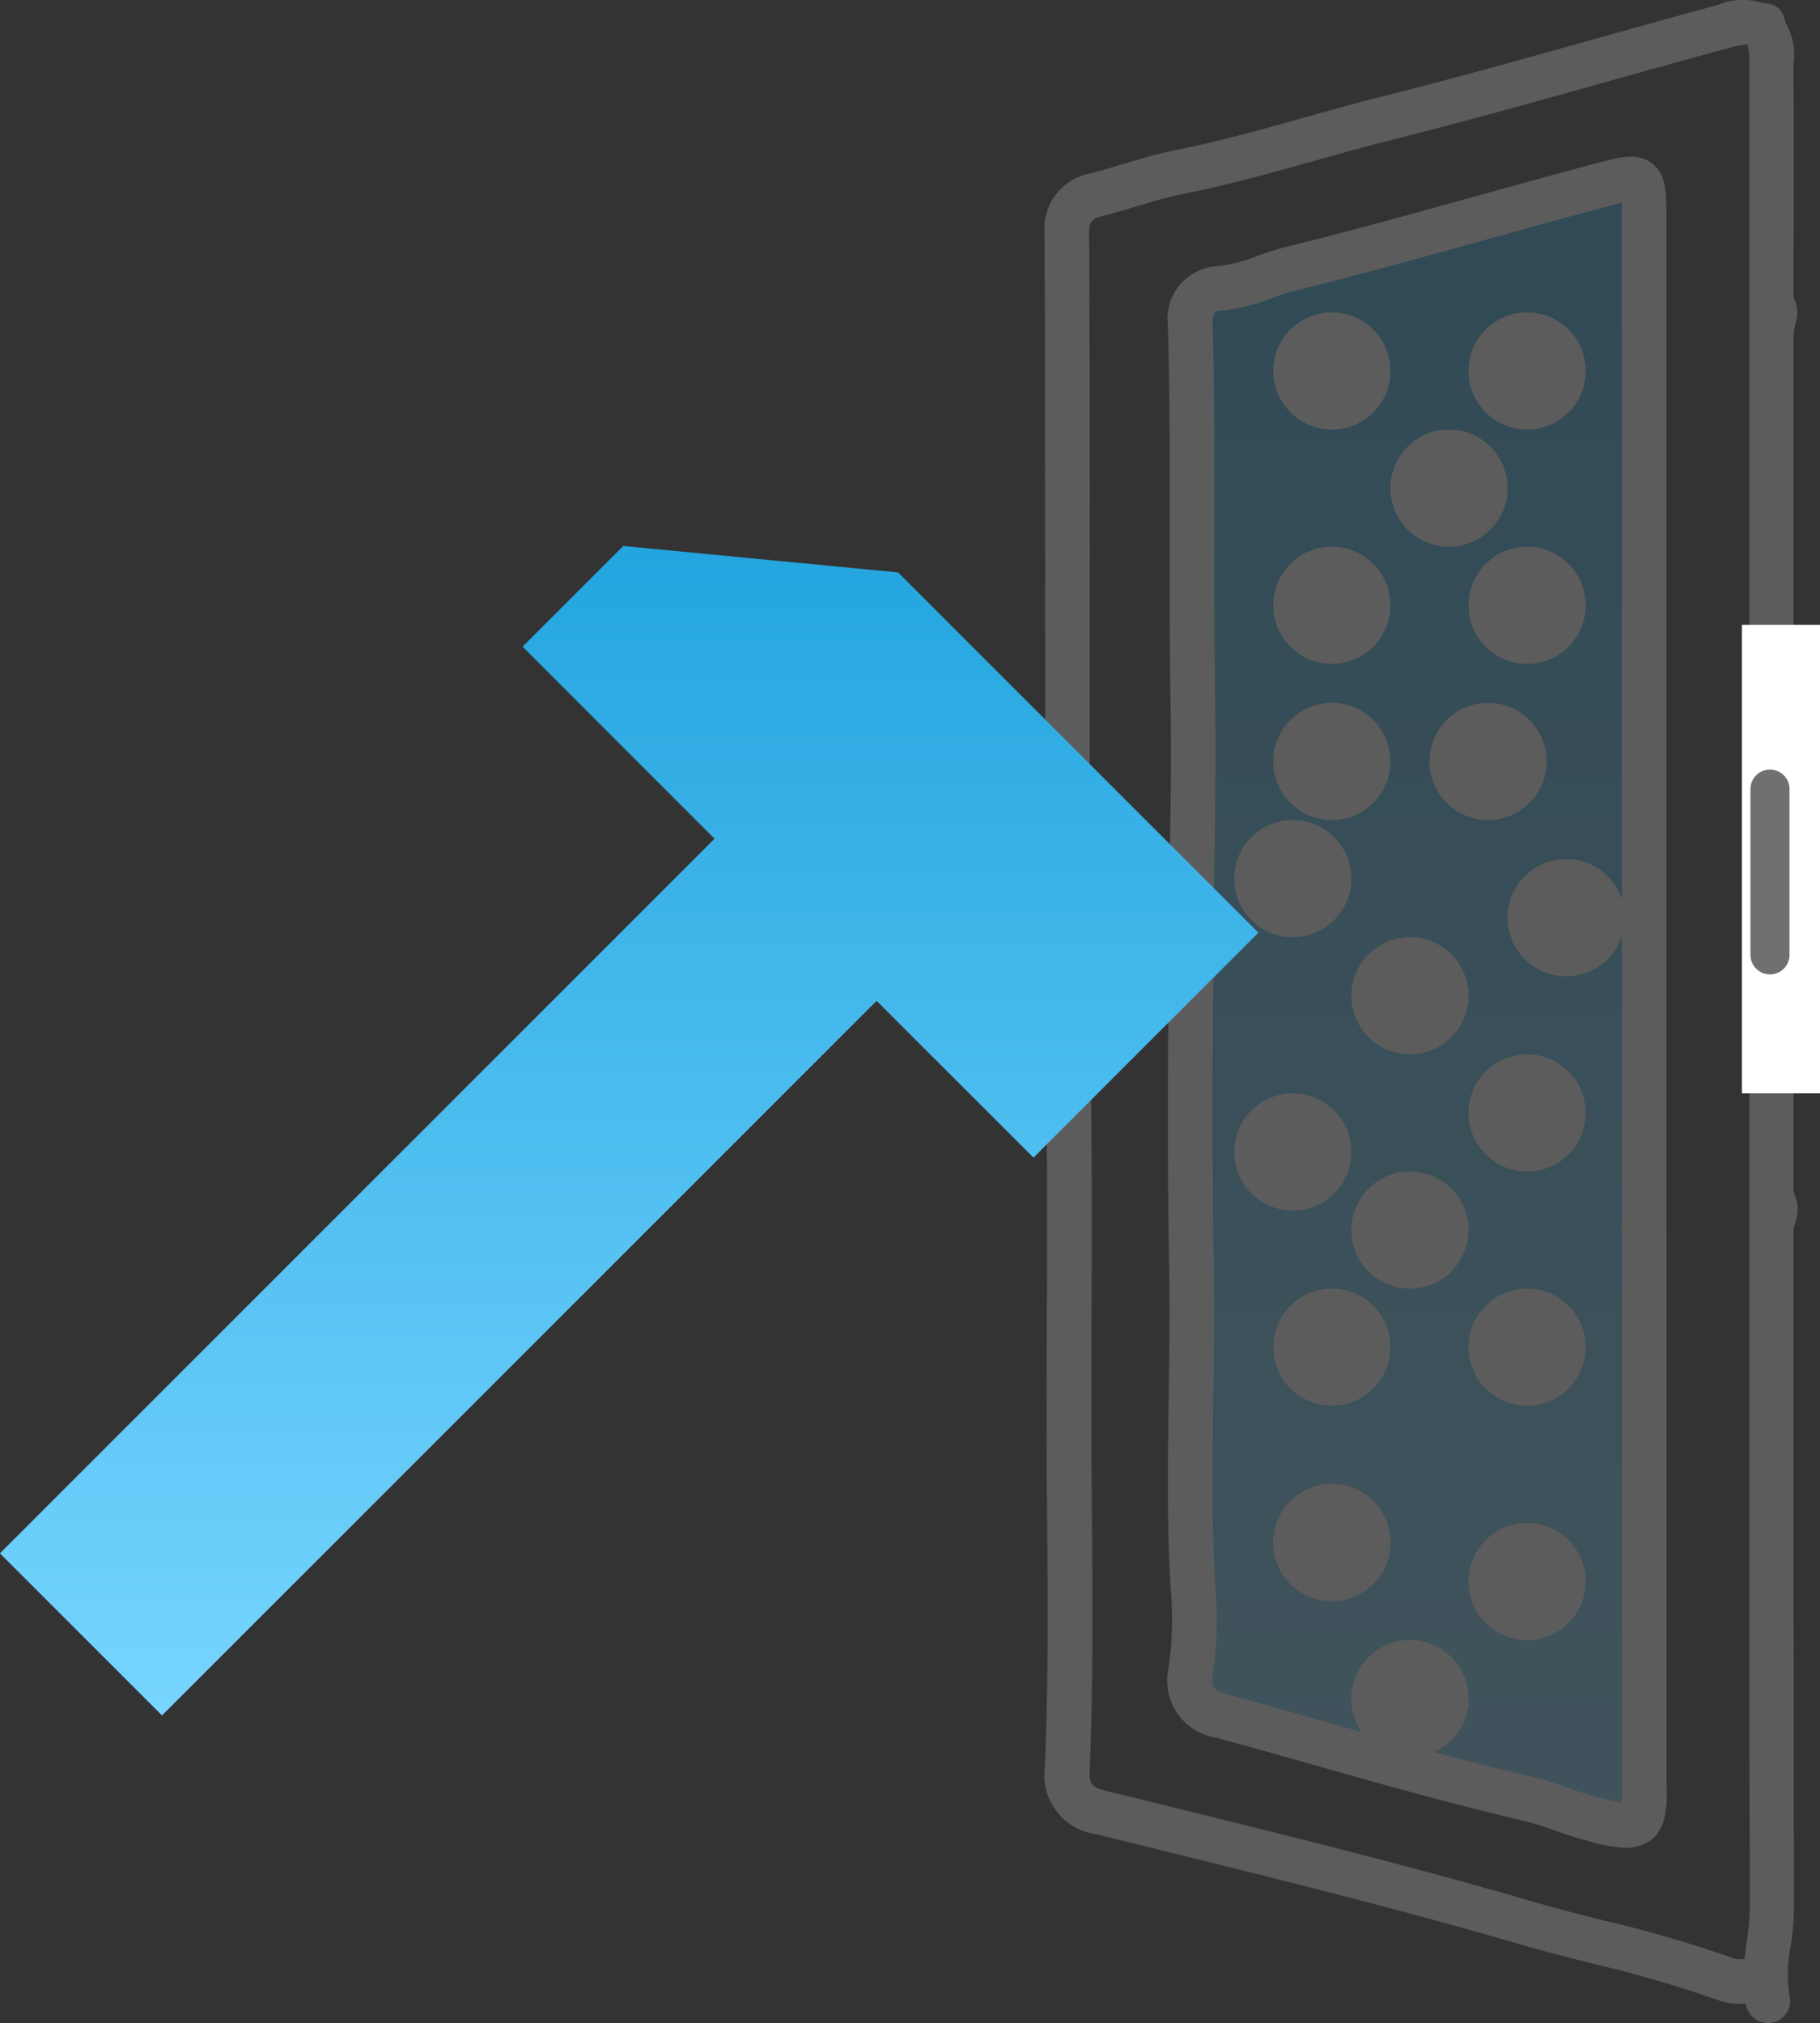
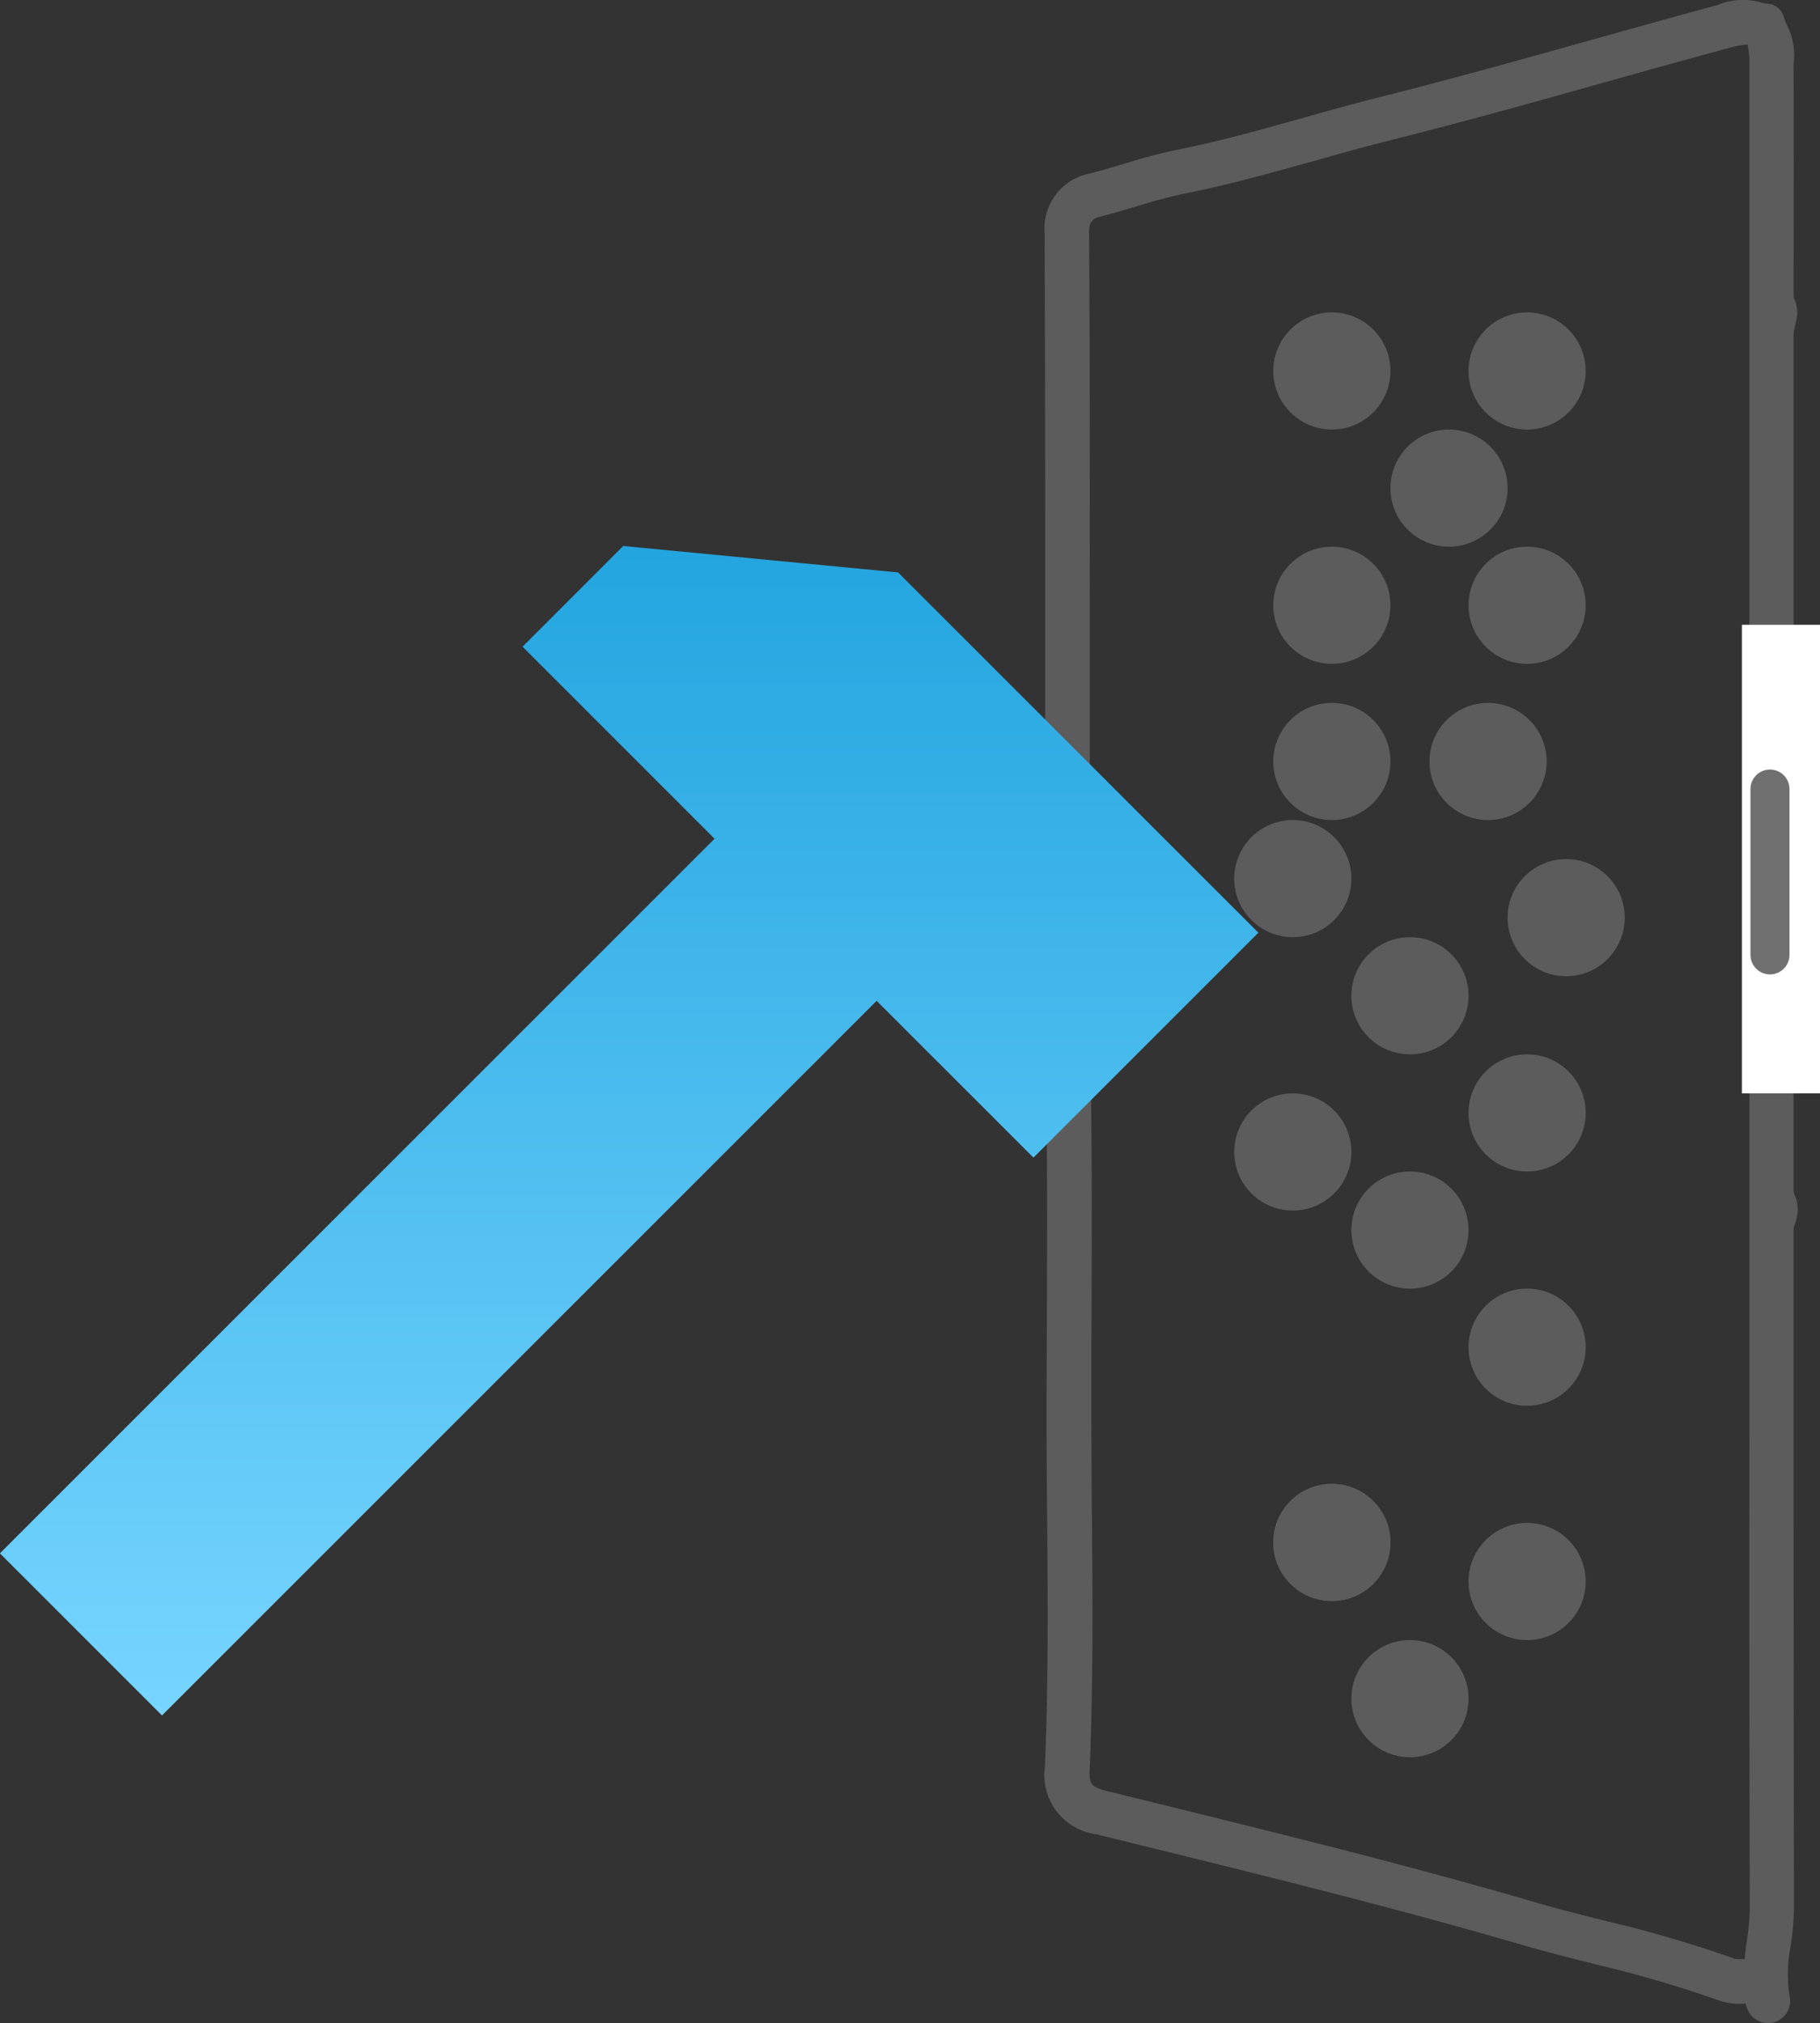
<svg xmlns="http://www.w3.org/2000/svg" id="save_tempered_glass" data-name="save tempered glass" width="46.605" height="51.808" viewBox="0 0 46.605 51.808">
  <rect x="0" y="0" width="46.605" height="51.808" fill="#333333" stroke="none" />
  <defs>
    <linearGradient id="linear-gradient" x1="0.5" x2="0.5" y2="1" gradientUnits="objectBoundingBox">
      <stop offset="0" stop-color="#23a5df" />
      <stop offset="1" stop-color="#77d5ff" />
    </linearGradient>
  </defs>
  <g id="Group_351" data-name="Group 351" transform="translate(-793.395 -532)">
    <g id="Group_285" data-name="Group 285" transform="translate(800.395 532)">
      <g id="Group_284" data-name="Group 284" transform="translate(19.748)">
-         <path id="Path_224" data-name="Path 224" d="M.031-.394,11.088-3.667v42.1L-.5,35.431Z" transform="translate(4.215 8.266)" opacity="0.2" fill="url(#linear-gradient)" />
        <g id="Group_278" data-name="Group 278" transform="translate(0 0)">
          <g id="Group_272" data-name="Group 272" transform="translate(0.162 0.087)">
            <path id="Path_217" data-name="Path 217" d="M1325.418,611.3c0-6.593.016-13.187-.019-19.779,0-.893.351-1.2,1.155-1.4,3.137-.8,6.255-1.663,9.382-2.493,2.422-.643,4.85-1.266,7.272-1.909.771-.2,1.048.037,1.022.857-.051,1.7-.019,3.4-.013,5.1a2.9,2.9,0,0,0,.218,1.543.855.855,0,0,1,.039.6,15.674,15.674,0,0,0-.208,5.57c.183,2.384-.256,4.739-.052,7.108.214,2.486-.09,4.972,0,7.458a5.537,5.537,0,0,0,.241,2.242c.246.539-.247,1.052-.245,1.61q.027,6.066.035,12.132.008,3.114.011,6.229c0,.666-.174.927-.962.7-3.084-.881-6.192-1.675-9.29-2.5-2.646-.706-5.29-1.42-7.941-2.114-.6-.159-.627-.582-.626-1.082q.013-7.956.006-15.912V611.3Zm18.048-.269h0V588.525c0-.439-.006-.879-.014-1.318-.011-.5-.245-.674-.742-.54-5.151,1.382-10.3,2.768-15.46,4.125a1.206,1.206,0,0,0-1.047,1.405q.06,8.029.005,16.061c-.02,2.335.117,4.666.035,7-.1,2.83.027,5.667-.039,8.5-.05,2.131.217,4.255.035,6.39-.106,1.237-.015,1.276,1.218,1.585.566.141,1.128.293,1.691.445,2.505.674,5.007,1.361,7.514,2.024,2,.529,4.009,1.028,6.011,1.548.425.11.69.024.724-.462a7.77,7.77,0,0,0,.078-.961c-.127-2.2-.021-4.393-.016-6.59C1343.475,622.172,1343.466,616.6,1343.466,611.035Z" transform="translate(-1325.399 -585.652)" fill="#5d5c5c" />
          </g>
          <g id="Group_274" data-name="Group 274" transform="translate(0 0)">
            <path id="Path_219" data-name="Path 219" d="M1343.772,637.378a.571.571,0,0,1-.541-.39l-.036-.111a1.62,1.62,0,0,1-.673-.076,30.59,30.59,0,0,0-3.193-.934c-.629-.159-1.259-.318-1.882-.5-3.275-.954-6.651-1.784-9.916-2.587l-.961-.237a1.531,1.531,0,0,1-1.314-1.74c.09-2.144.072-4.332.055-6.448-.009-1.039-.016-2.077-.013-3.115l.005-1.315c.01-2.476.021-5.038-.032-7.553-.035-1.694-.027-3.414-.018-5.076,0-.745.009-1.49.009-2.234v-3.239c0-3.434,0-6.868-.016-10.3a1.433,1.433,0,0,1,1.151-1.508c.29-.073.577-.159.863-.245.444-.132.9-.269,1.368-.361,1.092-.217,2.188-.524,3.248-.823.661-.186,1.324-.372,1.99-.538,1.8-.453,3.628-.964,5.393-1.458,1.072-.3,2.145-.6,3.221-.891a1.655,1.655,0,0,1,1.471.089,1.692,1.692,0,0,1,.475,1.421q.007,2.712,0,5.422v29.463q0,6.17.01,12.34h0a7.062,7.062,0,0,1-.085.979,3.591,3.591,0,0,0-.027,1.269.57.57,0,0,1-.4.677A.605.605,0,0,1,1343.772,637.378Zm-.524-50.668a2.065,2.065,0,0,0-.469.087c-1.072.289-2.141.588-3.211.887-1.773.5-3.6,1.009-5.423,1.466-.657.165-1.308.347-1.959.531-1.081.3-2.2.618-3.334.843-.414.083-.827.2-1.264.335-.3.09-.6.179-.908.257-.221.056-.294.122-.293.4.021,3.436.019,6.872.017,10.308l0,3.239c0,.747,0,1.492-.007,2.24-.009,1.656-.017,3.368.018,5.047.052,2.529.042,5.1.031,7.581l0,1.315c0,1.034,0,2.068.013,3.1.017,2.13.034,4.334-.056,6.506-.017.4.015.479.448.586l.959.236c3.277.806,6.666,1.638,9.964,2.6.609.178,1.226.334,1.843.489a31.35,31.35,0,0,1,3.312.971.836.836,0,0,0,.245,0c.016-.166.037-.326.058-.48a6.2,6.2,0,0,0,.074-.823h0q-.019-6.171-.01-12.344V592.628q0-2.71,0-5.418A2.141,2.141,0,0,0,1343.247,586.71Z" transform="translate(-1325.246 -585.57)" fill="#5d5c5c" />
          </g>
          <g id="Group_275" data-name="Group 275" transform="translate(3.159 4.013)">
-             <path id="Path_220" data-name="Path 220" d="M1339.993,632.66a3.641,3.641,0,0,1-1.027-.183c-.3-.075-.591-.176-.869-.273a7.875,7.875,0,0,0-.8-.248c-1.769-.409-3.537-.911-5.247-1.395-.865-.245-1.731-.491-2.6-.725a1.48,1.48,0,0,1-1.214-1.773,8.727,8.727,0,0,0,.084-1.646c-.134-1.794-.1-3.6-.078-5.357.016-1.082.033-2.2.012-3.294-.051-2.593-.032-5.228-.013-7.775l.005-.77q.008-.985.025-1.971c.02-1.255.04-2.553.018-3.819-.024-1.444-.022-2.908-.02-4.324,0-1.782.005-3.624-.047-5.43a1.352,1.352,0,0,1,1.258-1.522,3.888,3.888,0,0,0,1.024-.261c.236-.083.47-.164.712-.224,1.644-.407,3.308-.868,4.919-1.315,1.026-.284,2.054-.57,3.084-.843.576-.153,1.031-.273,1.4.011s.368.732.368,1.412q0,8.662,0,17.324v9.173c0,.3-.343-1.179-.619-1.028s-.522,1.847-.52,1.343c0-5.774,0-21.038,0-26.812,0-.127,0-.279,0-.405-.118.028-.25.063-.332.085-1.026.272-2.049.555-3.072.84-1.618.449-3.29.913-4.95,1.323-.207.051-.408.122-.608.193a4.885,4.885,0,0,1-1.331.323c-.074.005-.2.013-.189.352.052,1.824.049,3.675.047,5.464,0,1.412-.005,2.871.02,4.3.022,1.286,0,2.593-.018,3.857-.01.654-.021,1.308-.025,1.961l-.006.771c-.018,2.54-.037,5.166.013,7.744.022,1.115.005,2.243-.012,3.333-.027,1.727-.053,3.512.075,5.255a9.635,9.635,0,0,1-.088,1.867c-.04.341-.011.431.38.536.874.236,1.743.483,2.613.729,1.7.481,3.451.979,5.194,1.381a8.667,8.667,0,0,1,.914.283c.264.092.513.179.764.241.173.042.43.105.6.134.013-.17.013-.416.013-.557q0-6.947,0-13.895v-.093a2.553,2.553,0,0,1,.248-1.324c.151-.276.89,1.013.891,1.317,0,4.731,0,9.363,0,13.994,0,.229.105,1.156-.4,1.52A1.286,1.286,0,0,1,1339.993,632.66Z" transform="translate(-1328.222 -589.351)" fill="#5d5c5c" />
-           </g>
+             </g>
        </g>
      </g>
      <path id="Path_225" data-name="Path 225" d="M2104.037,167.277,2097,166.6l-2.579,2.579,4.917,4.918-18.3,18.3,4.15,4.151,18.3-18.3,4.016,4.015,5.759-5.76Z" transform="translate(-2088.04 -152.618)" fill="url(#linear-gradient)" />
      <circle id="Ellipse_41" data-name="Ellipse 41" cx="1.5" cy="1.5" r="1.5" transform="translate(28.605 11)" fill="#5d5c5c" />
      <circle id="Ellipse_42" data-name="Ellipse 42" cx="1.5" cy="1.5" r="1.5" transform="translate(29.605 18)" fill="#5d5c5c" />
      <circle id="Ellipse_43" data-name="Ellipse 43" cx="1.5" cy="1.5" r="1.5" transform="translate(30.605 14)" fill="#5d5c5c" />
      <circle id="Ellipse_44" data-name="Ellipse 44" cx="1.5" cy="1.5" r="1.5" transform="translate(25.605 14)" fill="#5d5c5c" />
      <circle id="Ellipse_45" data-name="Ellipse 45" cx="1.5" cy="1.5" r="1.5" transform="translate(24.605 28)" fill="#5d5c5c" />
      <circle id="Ellipse_46" data-name="Ellipse 46" cx="1.5" cy="1.5" r="1.5" transform="translate(25.605 18)" fill="#5d5c5c" />
      <circle id="Ellipse_47" data-name="Ellipse 47" cx="1.5" cy="1.5" r="1.5" transform="translate(30.605 27)" fill="#5d5c5c" />
      <circle id="Ellipse_48" data-name="Ellipse 48" cx="1.5" cy="1.5" r="1.5" transform="translate(27.605 24)" fill="#5d5c5c" />
      <circle id="Ellipse_49" data-name="Ellipse 49" cx="1.5" cy="1.5" r="1.5" transform="translate(27.605 30)" fill="#5d5c5c" />
      <circle id="Ellipse_50" data-name="Ellipse 50" cx="1.5" cy="1.5" r="1.5" transform="translate(30.605 8)" fill="#5d5c5c" />
      <circle id="Ellipse_51" data-name="Ellipse 51" cx="1.5" cy="1.5" r="1.5" transform="translate(25.605 8)" fill="#5d5c5c" />
      <circle id="Ellipse_52" data-name="Ellipse 52" cx="1.5" cy="1.5" r="1.5" transform="translate(31.605 22)" fill="#5d5c5c" />
      <circle id="Ellipse_53" data-name="Ellipse 53" cx="1.5" cy="1.5" r="1.5" transform="translate(24.605 21)" fill="#5d5c5c" />
      <circle id="Ellipse_54" data-name="Ellipse 54" cx="1.5" cy="1.5" r="1.5" transform="translate(27.605 42)" fill="#5d5c5c" />
      <circle id="Ellipse_55" data-name="Ellipse 55" cx="1.5" cy="1.5" r="1.5" transform="translate(30.605 39)" fill="#5d5c5c" />
      <circle id="Ellipse_56" data-name="Ellipse 56" cx="1.5" cy="1.5" r="1.5" transform="translate(30.605 33)" fill="#5d5c5c" />
-       <circle id="Ellipse_57" data-name="Ellipse 57" cx="1.5" cy="1.5" r="1.5" transform="translate(25.605 33)" fill="#5d5c5c" />
      <circle id="Ellipse_58" data-name="Ellipse 58" cx="1.5" cy="1.5" r="1.5" transform="translate(25.605 38)" fill="#5d5c5c" />
      <circle id="Ellipse_59" data-name="Ellipse 59" cx="1.5" cy="1.5" r="1.5" transform="translate(25.605 38)" fill="#5d5c5c" />
    </g>
    <rect id="Rectangle_71" data-name="Rectangle 71" width="2" height="12" transform="translate(838 548)" fill="#fff" />
    <line id="Line_95" data-name="Line 95" y2="4.246" transform="translate(838.719 552.207)" fill="none" stroke="#707070" stroke-linecap="round" stroke-width="1" />
  </g>
</svg>